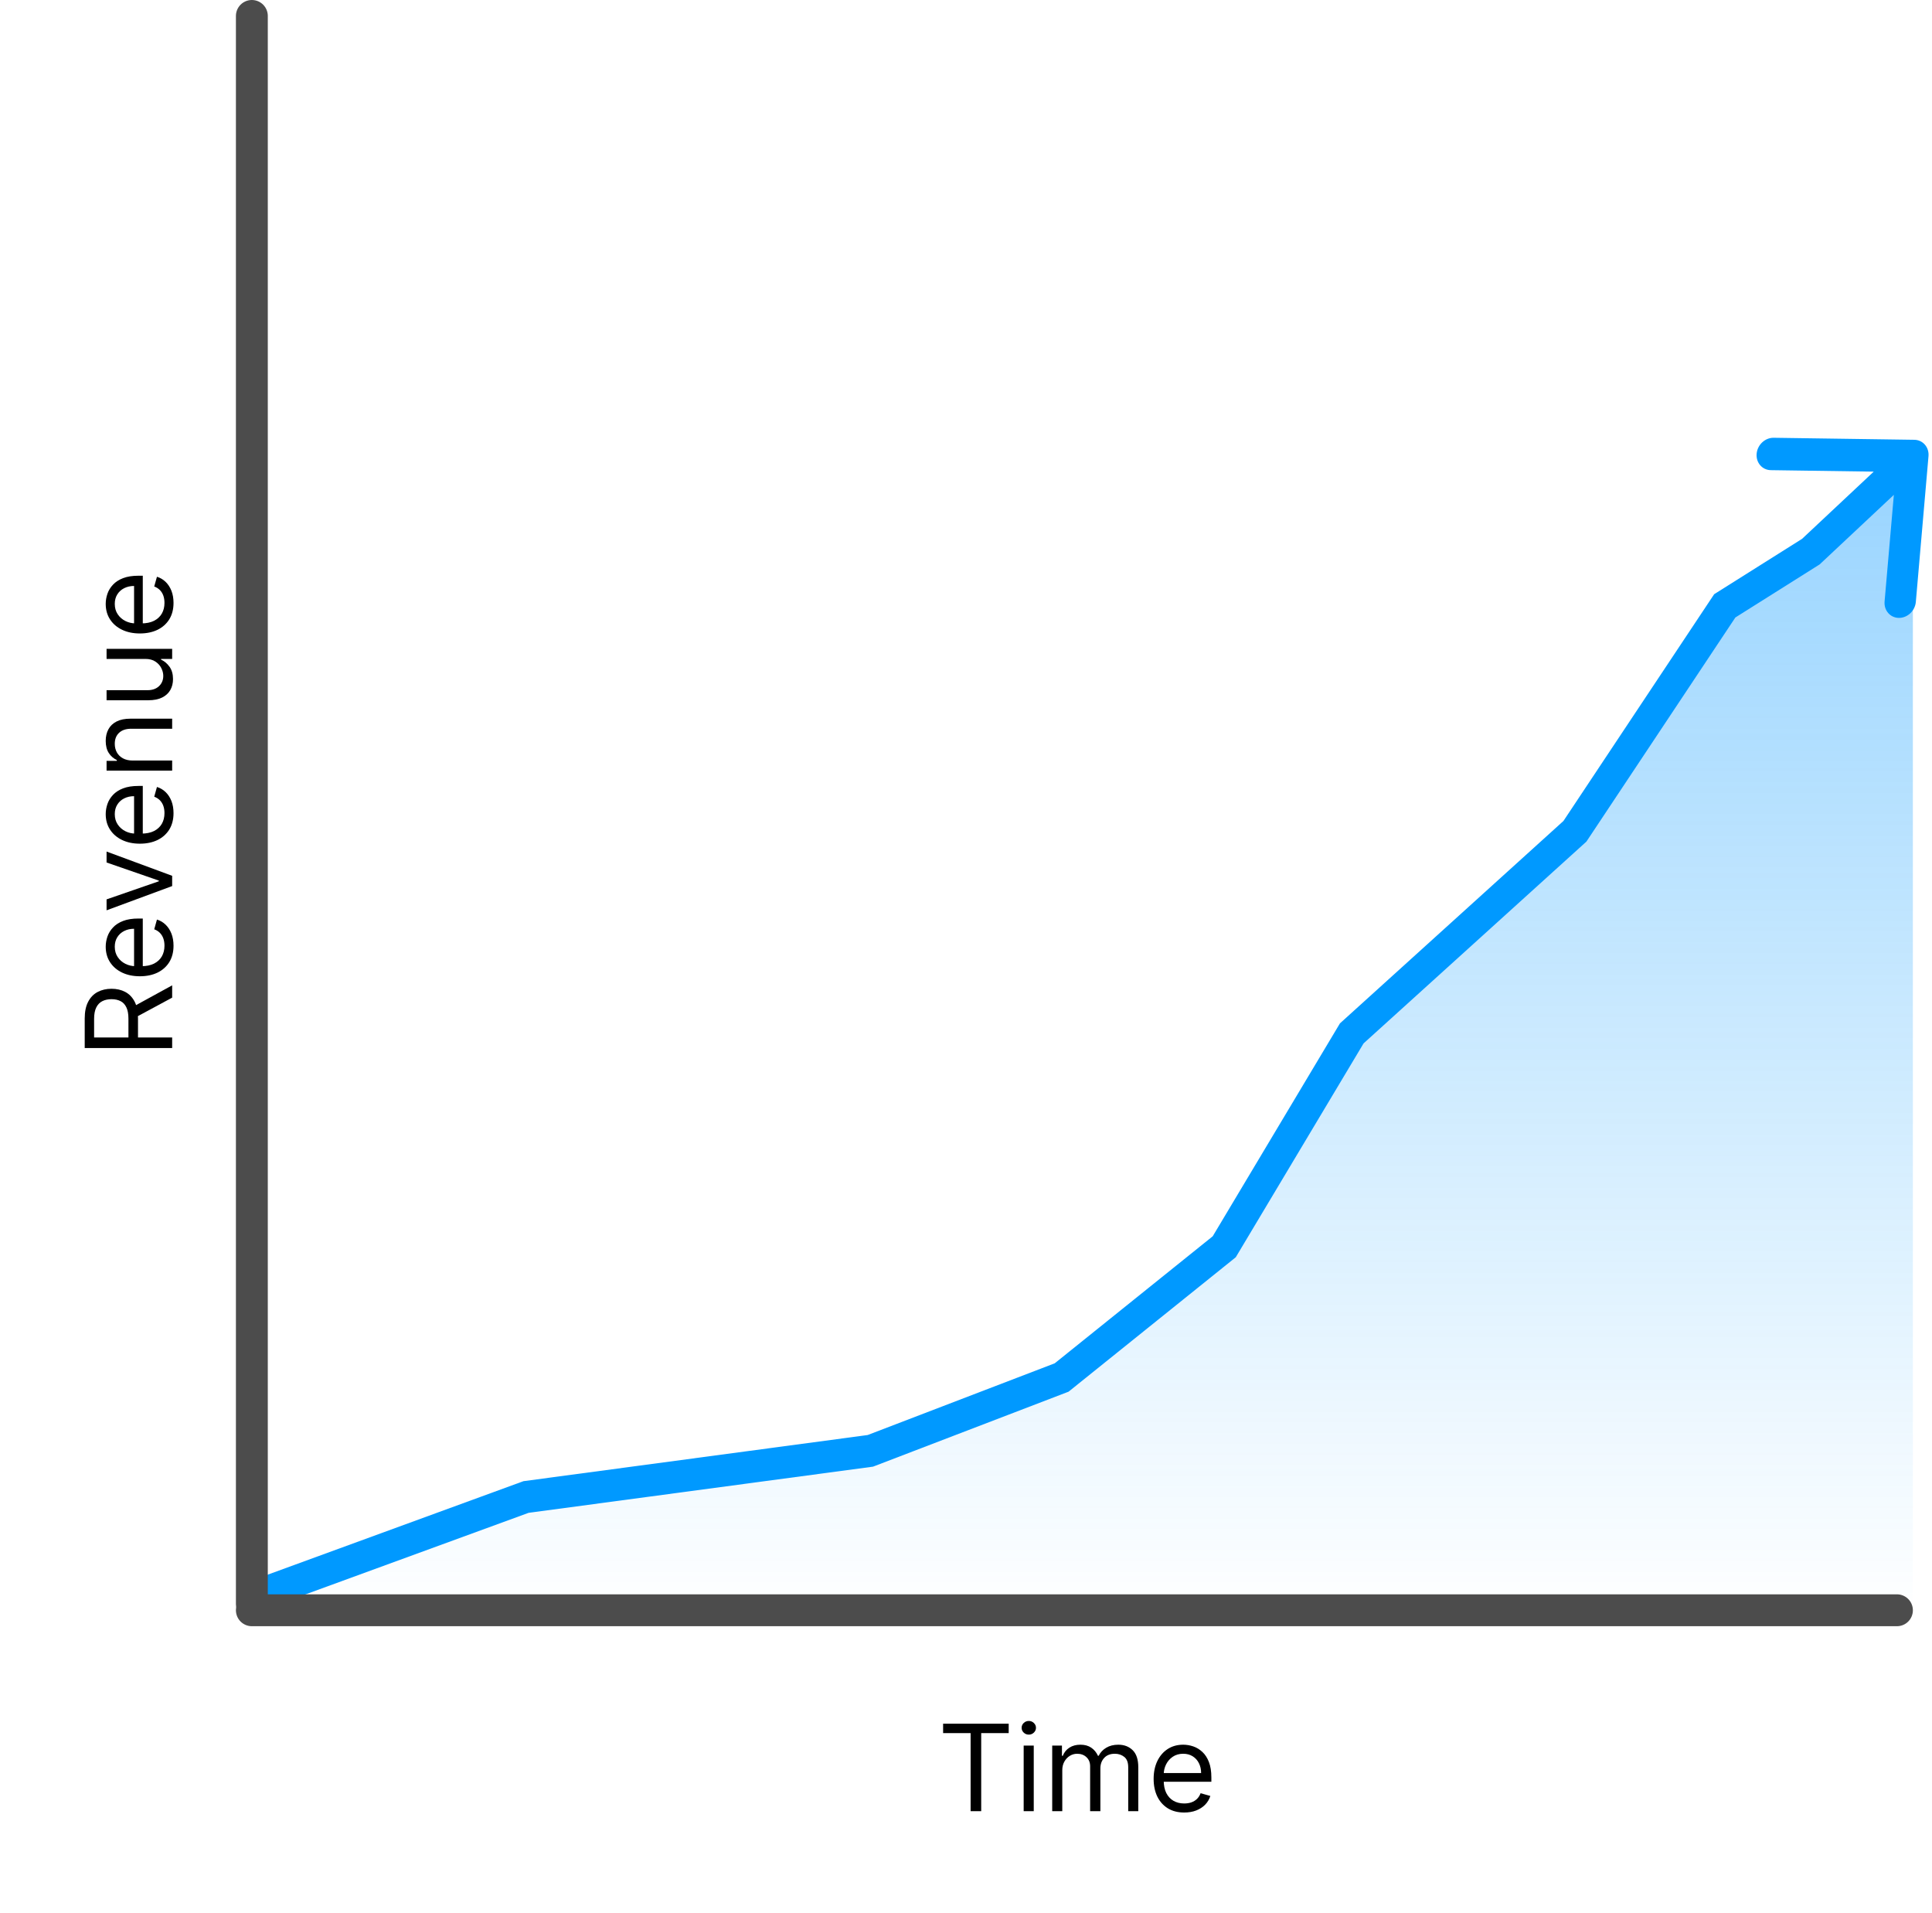
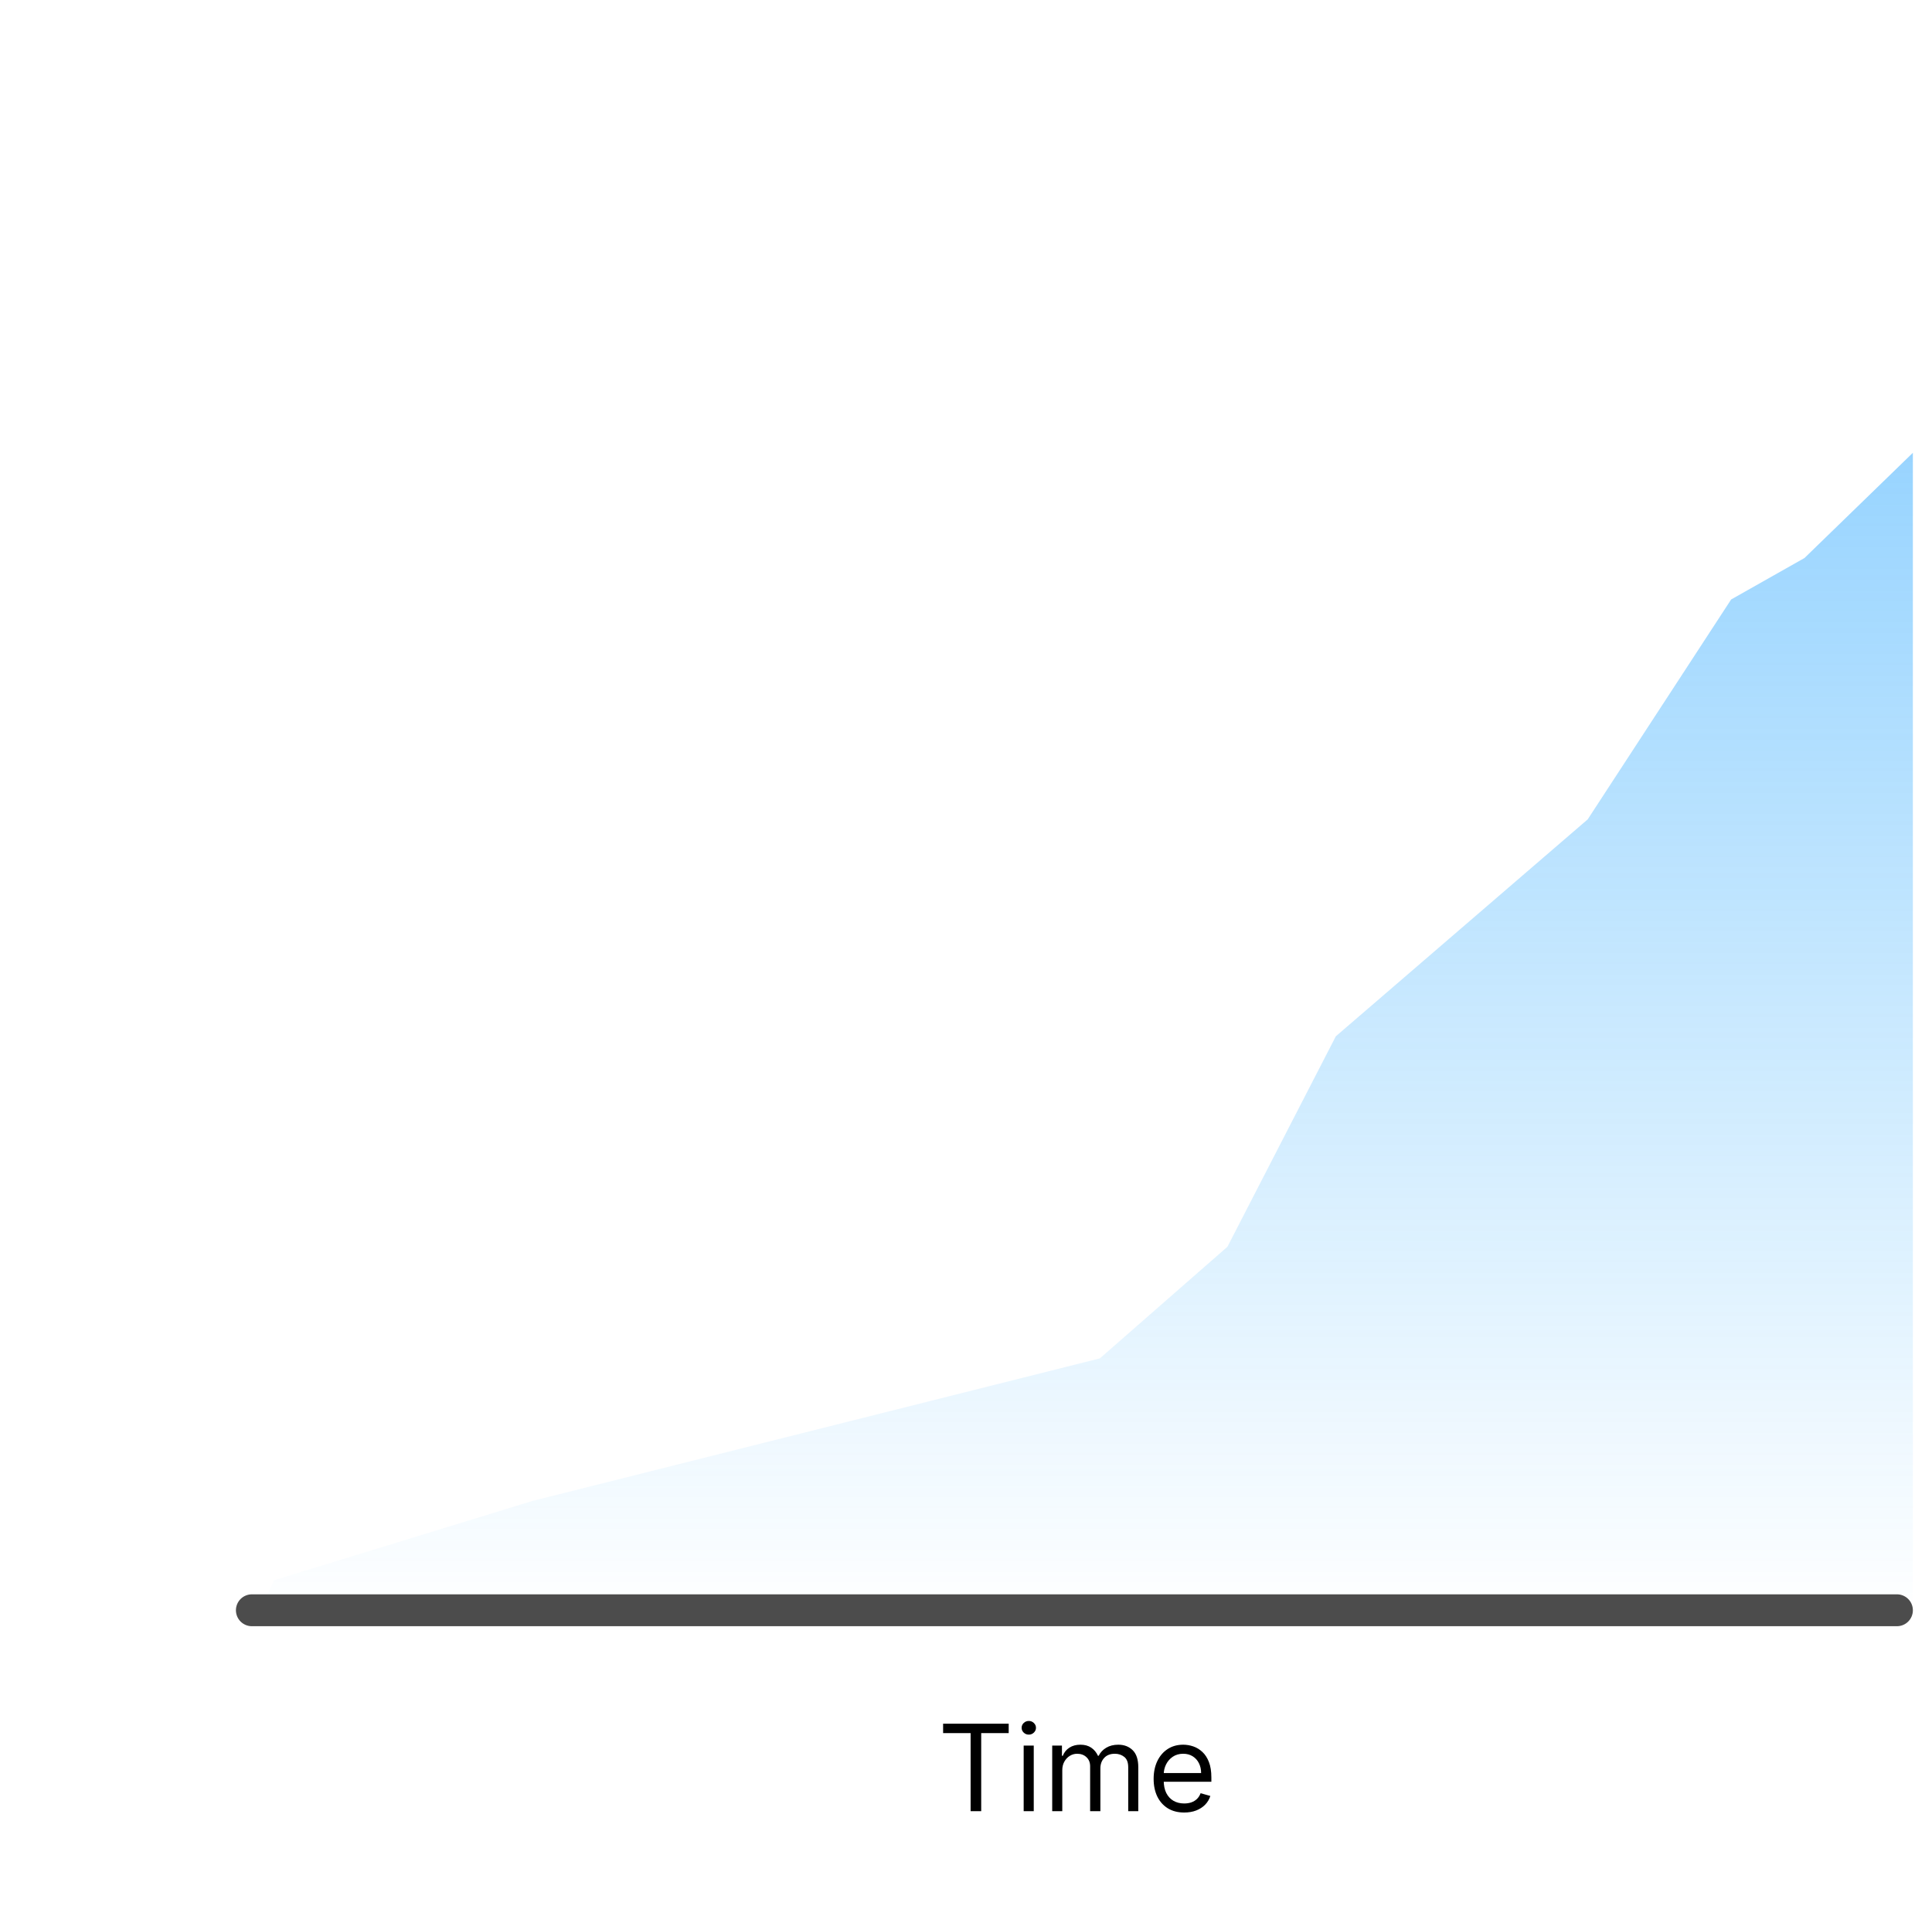
<svg xmlns="http://www.w3.org/2000/svg" width="303" height="300" viewBox="0 0 303 300" fill="none">
-   <path d="M40 254L43 247.786L83.5 235.359L130.5 230.388L172.5 213L192.5 195.5L209.5 162.5L249 128.485L271.5 94L283 87.5L300 71V254H40Z" fill="url(#paint0_linear_145_167)" />
-   <path d="M82.5 234.738L82.367 232.22L82.098 232.256L81.839 232.351L82.5 234.738ZM136.5 227.5L136.633 230.018L136.922 229.979L137.199 229.873L136.5 227.5ZM192 195.5L193.418 197.458L193.808 197.144L194.067 196.711L192 195.5ZM212 162.039L210.459 160.186L210.149 160.467L209.933 160.828L212 162.039ZM247 130.349L248.541 132.202L248.8 131.968L248.995 131.675L247 130.349ZM284 86.5L285.162 88.641L285.383 88.501L285.577 88.32L284 86.5ZM302.45 71.535C302.572 70.133 301.574 68.98 300.221 68.961L278.168 68.646C276.815 68.627 275.619 69.748 275.497 71.15C275.375 72.552 276.374 73.705 277.727 73.724L297.329 74.004L295.564 94.316C295.443 95.718 296.441 96.87 297.794 96.889C299.147 96.909 300.343 95.788 300.465 94.385L302.45 71.535ZM166.5 216L167.199 218.373L167.587 218.224L167.918 217.958L166.5 216ZM270.5 95L269.338 92.859L268.838 93.174L268.505 93.675L270.5 95ZM40 250.272L40.661 252.659L83.161 237.125L82.5 234.738L81.839 232.351L39.339 247.885L40 250.272ZM82.5 234.738L82.633 237.256L136.633 230.018L136.5 227.5L136.367 224.982L82.367 232.22L82.5 234.738ZM212 162.039L213.541 163.892L248.541 132.202L247 130.349L245.459 128.497L210.459 160.186L212 162.039ZM284 86.5L285.577 88.32L301.577 73.32L300 71.5L298.423 69.68L282.423 84.68L284 86.5ZM192 195.5L194.067 196.711L214.067 163.25L212 162.039L209.933 160.828L189.933 194.289L192 195.5ZM136.5 227.5L137.199 229.873L167.199 218.373L166.5 216L165.801 213.627L135.801 225.127L136.5 227.5ZM166.5 216L167.918 217.958L193.418 197.458L192 195.5L190.582 193.542L165.082 214.042L166.5 216ZM247 130.349L248.995 131.675L272.495 96.325L270.5 95L268.505 93.675L245.005 129.024L247 130.349ZM270.5 95L271.662 97.141L285.162 88.641L284 86.5L282.838 84.359L269.338 92.859L270.5 95Z" fill="#0099FF" />
-   <line x1="39.5" y1="2.5" x2="39.5" y2="251.5" stroke="#4C4C4C" stroke-width="5" stroke-linecap="round" />
+   <path d="M40 254L43 247.786L83.5 235.359L172.5 213L192.5 195.5L209.5 162.5L249 128.485L271.5 94L283 87.5L300 71V254H40Z" fill="url(#paint0_linear_145_167)" />
  <line x1="297.5" y1="252.5" x2="39.5" y2="252.5" stroke="#4C4C4C" stroke-width="5" stroke-linecap="round" />
-   <path d="M27 164.339H13.286V159.705C13.286 158.634 13.469 157.754 13.835 157.067C14.196 156.379 14.694 155.871 15.328 155.54C15.962 155.21 16.683 155.045 17.491 155.045C18.299 155.045 19.016 155.21 19.641 155.54C20.266 155.871 20.757 156.377 21.114 157.06C21.466 157.743 21.643 158.616 21.643 159.679V163.429H20.143V159.732C20.143 159 20.036 158.411 19.821 157.964C19.607 157.513 19.304 157.187 18.911 156.987C18.513 156.781 18.04 156.679 17.491 156.679C16.942 156.679 16.462 156.781 16.051 156.987C15.641 157.192 15.324 157.52 15.1 157.971C14.873 158.422 14.759 159.018 14.759 159.759V162.679H27V164.339ZM20.839 157.884L27 154.509V156.437L20.839 159.759V157.884ZM27.214 148.29C27.214 149.281 26.995 150.136 26.558 150.854C26.116 151.569 25.5 152.12 24.71 152.508C23.915 152.892 22.991 153.084 21.938 153.084C20.884 153.084 19.955 152.892 19.152 152.508C18.344 152.12 17.714 151.58 17.263 150.888C16.808 150.191 16.58 149.379 16.58 148.45C16.58 147.915 16.67 147.386 16.848 146.863C17.027 146.341 17.317 145.866 17.719 145.437C18.116 145.008 18.643 144.667 19.299 144.412C19.955 144.158 20.763 144.031 21.723 144.031H22.393V151.959H21.027V145.638C20.446 145.638 19.929 145.754 19.473 145.986C19.018 146.214 18.659 146.54 18.395 146.964C18.132 147.383 18 147.879 18 148.45C18 149.08 18.156 149.624 18.469 150.084C18.777 150.54 19.179 150.89 19.674 151.136C20.17 151.381 20.701 151.504 21.268 151.504H22.179C22.955 151.504 23.614 151.37 24.154 151.102C24.69 150.83 25.098 150.453 25.38 149.97C25.656 149.488 25.795 148.928 25.795 148.29C25.795 147.874 25.737 147.499 25.62 147.165C25.5 146.825 25.321 146.533 25.085 146.287C24.844 146.042 24.545 145.852 24.188 145.718L24.616 144.191C25.134 144.352 25.589 144.622 25.982 145.002C26.37 145.381 26.674 145.85 26.893 146.408C27.107 146.966 27.214 147.593 27.214 148.29ZM16.714 133.529L27 137.333L27 138.94L16.714 142.743V141.029L24.911 138.19V138.083L16.714 135.243V133.529ZM27.214 127.499C27.214 128.49 26.995 129.345 26.558 130.064C26.116 130.778 25.5 131.329 24.71 131.718C23.915 132.102 22.991 132.294 21.938 132.294C20.884 132.294 19.955 132.102 19.152 131.718C18.344 131.329 17.714 130.789 17.263 130.097C16.808 129.401 16.58 128.588 16.58 127.66C16.58 127.124 16.67 126.595 16.848 126.073C17.027 125.55 17.317 125.075 17.719 124.646C18.116 124.218 18.643 123.876 19.299 123.622C19.955 123.367 20.763 123.24 21.723 123.24H22.393L22.393 131.169H21.027V124.847C20.446 124.847 19.929 124.963 19.473 125.195C19.018 125.423 18.659 125.749 18.395 126.173C18.132 126.593 18 127.088 18 127.66C18 128.289 18.156 128.834 18.469 129.294C18.777 129.749 19.179 130.099 19.674 130.345C20.17 130.59 20.701 130.713 21.268 130.713H22.179C22.955 130.713 23.614 130.579 24.154 130.311C24.69 130.039 25.098 129.662 25.38 129.18C25.656 128.698 25.795 128.137 25.795 127.499C25.795 127.084 25.737 126.709 25.62 126.374C25.5 126.035 25.321 125.742 25.085 125.497C24.844 125.251 24.545 125.061 24.188 124.927L24.616 123.401C25.134 123.561 25.589 123.831 25.982 124.211C26.37 124.59 26.674 125.059 26.893 125.617C27.107 126.175 27.214 126.802 27.214 127.499ZM20.812 119.256H27V120.836H16.714V119.309H18.321V119.175C17.799 118.934 17.38 118.568 17.062 118.077C16.741 117.586 16.58 116.952 16.58 116.175C16.58 115.479 16.723 114.869 17.009 114.347C17.29 113.825 17.719 113.419 18.295 113.128C18.866 112.838 19.589 112.693 20.464 112.693H27V114.273H20.571C19.763 114.273 19.134 114.483 18.683 114.903C18.228 115.323 18 115.898 18 116.631C18 117.135 18.109 117.586 18.328 117.983C18.547 118.376 18.866 118.686 19.286 118.914C19.705 119.142 20.214 119.256 20.812 119.256ZM22.795 103.323H16.714V101.743H27V103.323H25.259V103.43C25.781 103.671 26.225 104.046 26.591 104.555C26.953 105.064 27.134 105.707 27.134 106.484C27.134 107.127 26.993 107.698 26.712 108.198C26.426 108.698 25.998 109.091 25.426 109.377C24.85 109.662 24.125 109.805 23.25 109.805H16.714V108.225H23.143C23.893 108.225 24.491 108.015 24.938 107.595C25.384 107.171 25.607 106.631 25.607 105.975C25.607 105.582 25.507 105.182 25.306 104.776C25.105 104.366 24.797 104.022 24.382 103.745C23.966 103.464 23.438 103.323 22.795 103.323ZM27.214 94.536C27.214 95.527 26.995 96.382 26.558 97.1C26.116 97.815 25.5 98.366 24.71 98.754C23.915 99.138 22.991 99.33 21.938 99.33C20.884 99.33 19.955 99.138 19.152 98.754C18.344 98.366 17.714 97.826 17.263 97.134C16.808 96.438 16.58 95.625 16.58 94.696C16.58 94.161 16.67 93.632 16.848 93.109C17.027 92.587 17.317 92.112 17.719 91.683C18.116 91.254 18.643 90.913 19.299 90.659C19.955 90.404 20.763 90.277 21.723 90.277H22.393L22.393 98.205H21.027L21.027 91.884C20.446 91.884 19.929 92 19.473 92.232C19.018 92.46 18.659 92.786 18.395 93.21C18.132 93.629 18 94.125 18 94.696C18 95.326 18.156 95.871 18.469 96.33C18.777 96.786 19.179 97.136 19.674 97.382C20.17 97.627 20.701 97.75 21.268 97.75H22.179C22.955 97.75 23.614 97.616 24.154 97.348C24.69 97.076 25.098 96.699 25.38 96.216C25.656 95.734 25.795 95.174 25.795 94.536C25.795 94.121 25.737 93.746 25.62 93.411C25.5 93.071 25.321 92.779 25.085 92.534C24.844 92.288 24.545 92.098 24.188 91.964L24.616 90.438C25.134 90.598 25.589 90.868 25.982 91.248C26.37 91.627 26.674 92.096 26.893 92.654C27.107 93.212 27.214 93.839 27.214 94.536Z" fill="black" />
  <path d="M147.911 271.759V270.286H158.196V271.759H153.884V284H152.223V271.759H147.911ZM160.545 284V273.714H162.126V284H160.545ZM161.349 272C161.041 272 160.775 271.895 160.552 271.685C160.333 271.475 160.224 271.223 160.224 270.929C160.224 270.634 160.333 270.382 160.552 270.172C160.775 269.962 161.041 269.857 161.349 269.857C161.657 269.857 161.92 269.962 162.139 270.172C162.362 270.382 162.474 270.634 162.474 270.929C162.474 271.223 162.362 271.475 162.139 271.685C161.92 271.895 161.657 272 161.349 272ZM165.02 284V273.714H166.547V275.321H166.681C166.895 274.772 167.241 274.346 167.719 274.042C168.196 273.734 168.77 273.58 169.44 273.58C170.118 273.58 170.683 273.734 171.134 274.042C171.589 274.346 171.944 274.772 172.199 275.321H172.306C172.569 274.79 172.964 274.368 173.491 274.056C174.018 273.739 174.65 273.58 175.386 273.58C176.306 273.58 177.058 273.868 177.643 274.444C178.228 275.016 178.52 275.906 178.52 277.116V284H176.94V277.116C176.94 276.357 176.732 275.815 176.317 275.489C175.902 275.163 175.413 275 174.85 275C174.127 275 173.567 275.219 173.17 275.656C172.772 276.089 172.574 276.638 172.574 277.304V284H170.967V276.955C170.967 276.371 170.777 275.9 170.397 275.542C170.018 275.181 169.529 275 168.931 275C168.52 275 168.136 275.109 167.779 275.328C167.426 275.547 167.141 275.85 166.922 276.239C166.708 276.623 166.6 277.067 166.6 277.571V284H165.02ZM185.722 284.214C184.731 284.214 183.876 283.996 183.157 283.558C182.443 283.116 181.892 282.5 181.503 281.71C181.119 280.915 180.927 279.991 180.927 278.937C180.927 277.884 181.119 276.955 181.503 276.152C181.892 275.344 182.432 274.714 183.124 274.263C183.82 273.808 184.633 273.58 185.561 273.58C186.097 273.58 186.626 273.67 187.148 273.848C187.671 274.027 188.146 274.317 188.575 274.719C189.003 275.116 189.345 275.643 189.599 276.299C189.854 276.955 189.981 277.763 189.981 278.723V279.393H182.052V278.027H188.374C188.374 277.446 188.258 276.929 188.026 276.473C187.798 276.018 187.472 275.658 187.048 275.395C186.628 275.132 186.133 275 185.561 275C184.932 275 184.387 275.156 183.927 275.469C183.472 275.777 183.122 276.179 182.876 276.674C182.631 277.17 182.508 277.701 182.508 278.268V279.179C182.508 279.955 182.642 280.614 182.91 281.154C183.182 281.69 183.559 282.098 184.041 282.379C184.523 282.656 185.084 282.795 185.722 282.795C186.137 282.795 186.512 282.737 186.847 282.621C187.186 282.5 187.479 282.321 187.724 282.085C187.97 281.844 188.16 281.545 188.294 281.187L189.82 281.616C189.66 282.134 189.39 282.589 189.01 282.982C188.631 283.371 188.162 283.674 187.604 283.893C187.046 284.107 186.419 284.214 185.722 284.214Z" fill="black" />
  <defs>
    <linearGradient id="paint0_linear_145_167" x1="45" y1="62" x2="45" y2="254" gradientUnits="userSpaceOnUse">
      <stop stop-color="#109BFF" stop-opacity="0.45" />
      <stop offset="1" stop-color="#089BFB" stop-opacity="0" />
    </linearGradient>
  </defs>
</svg>